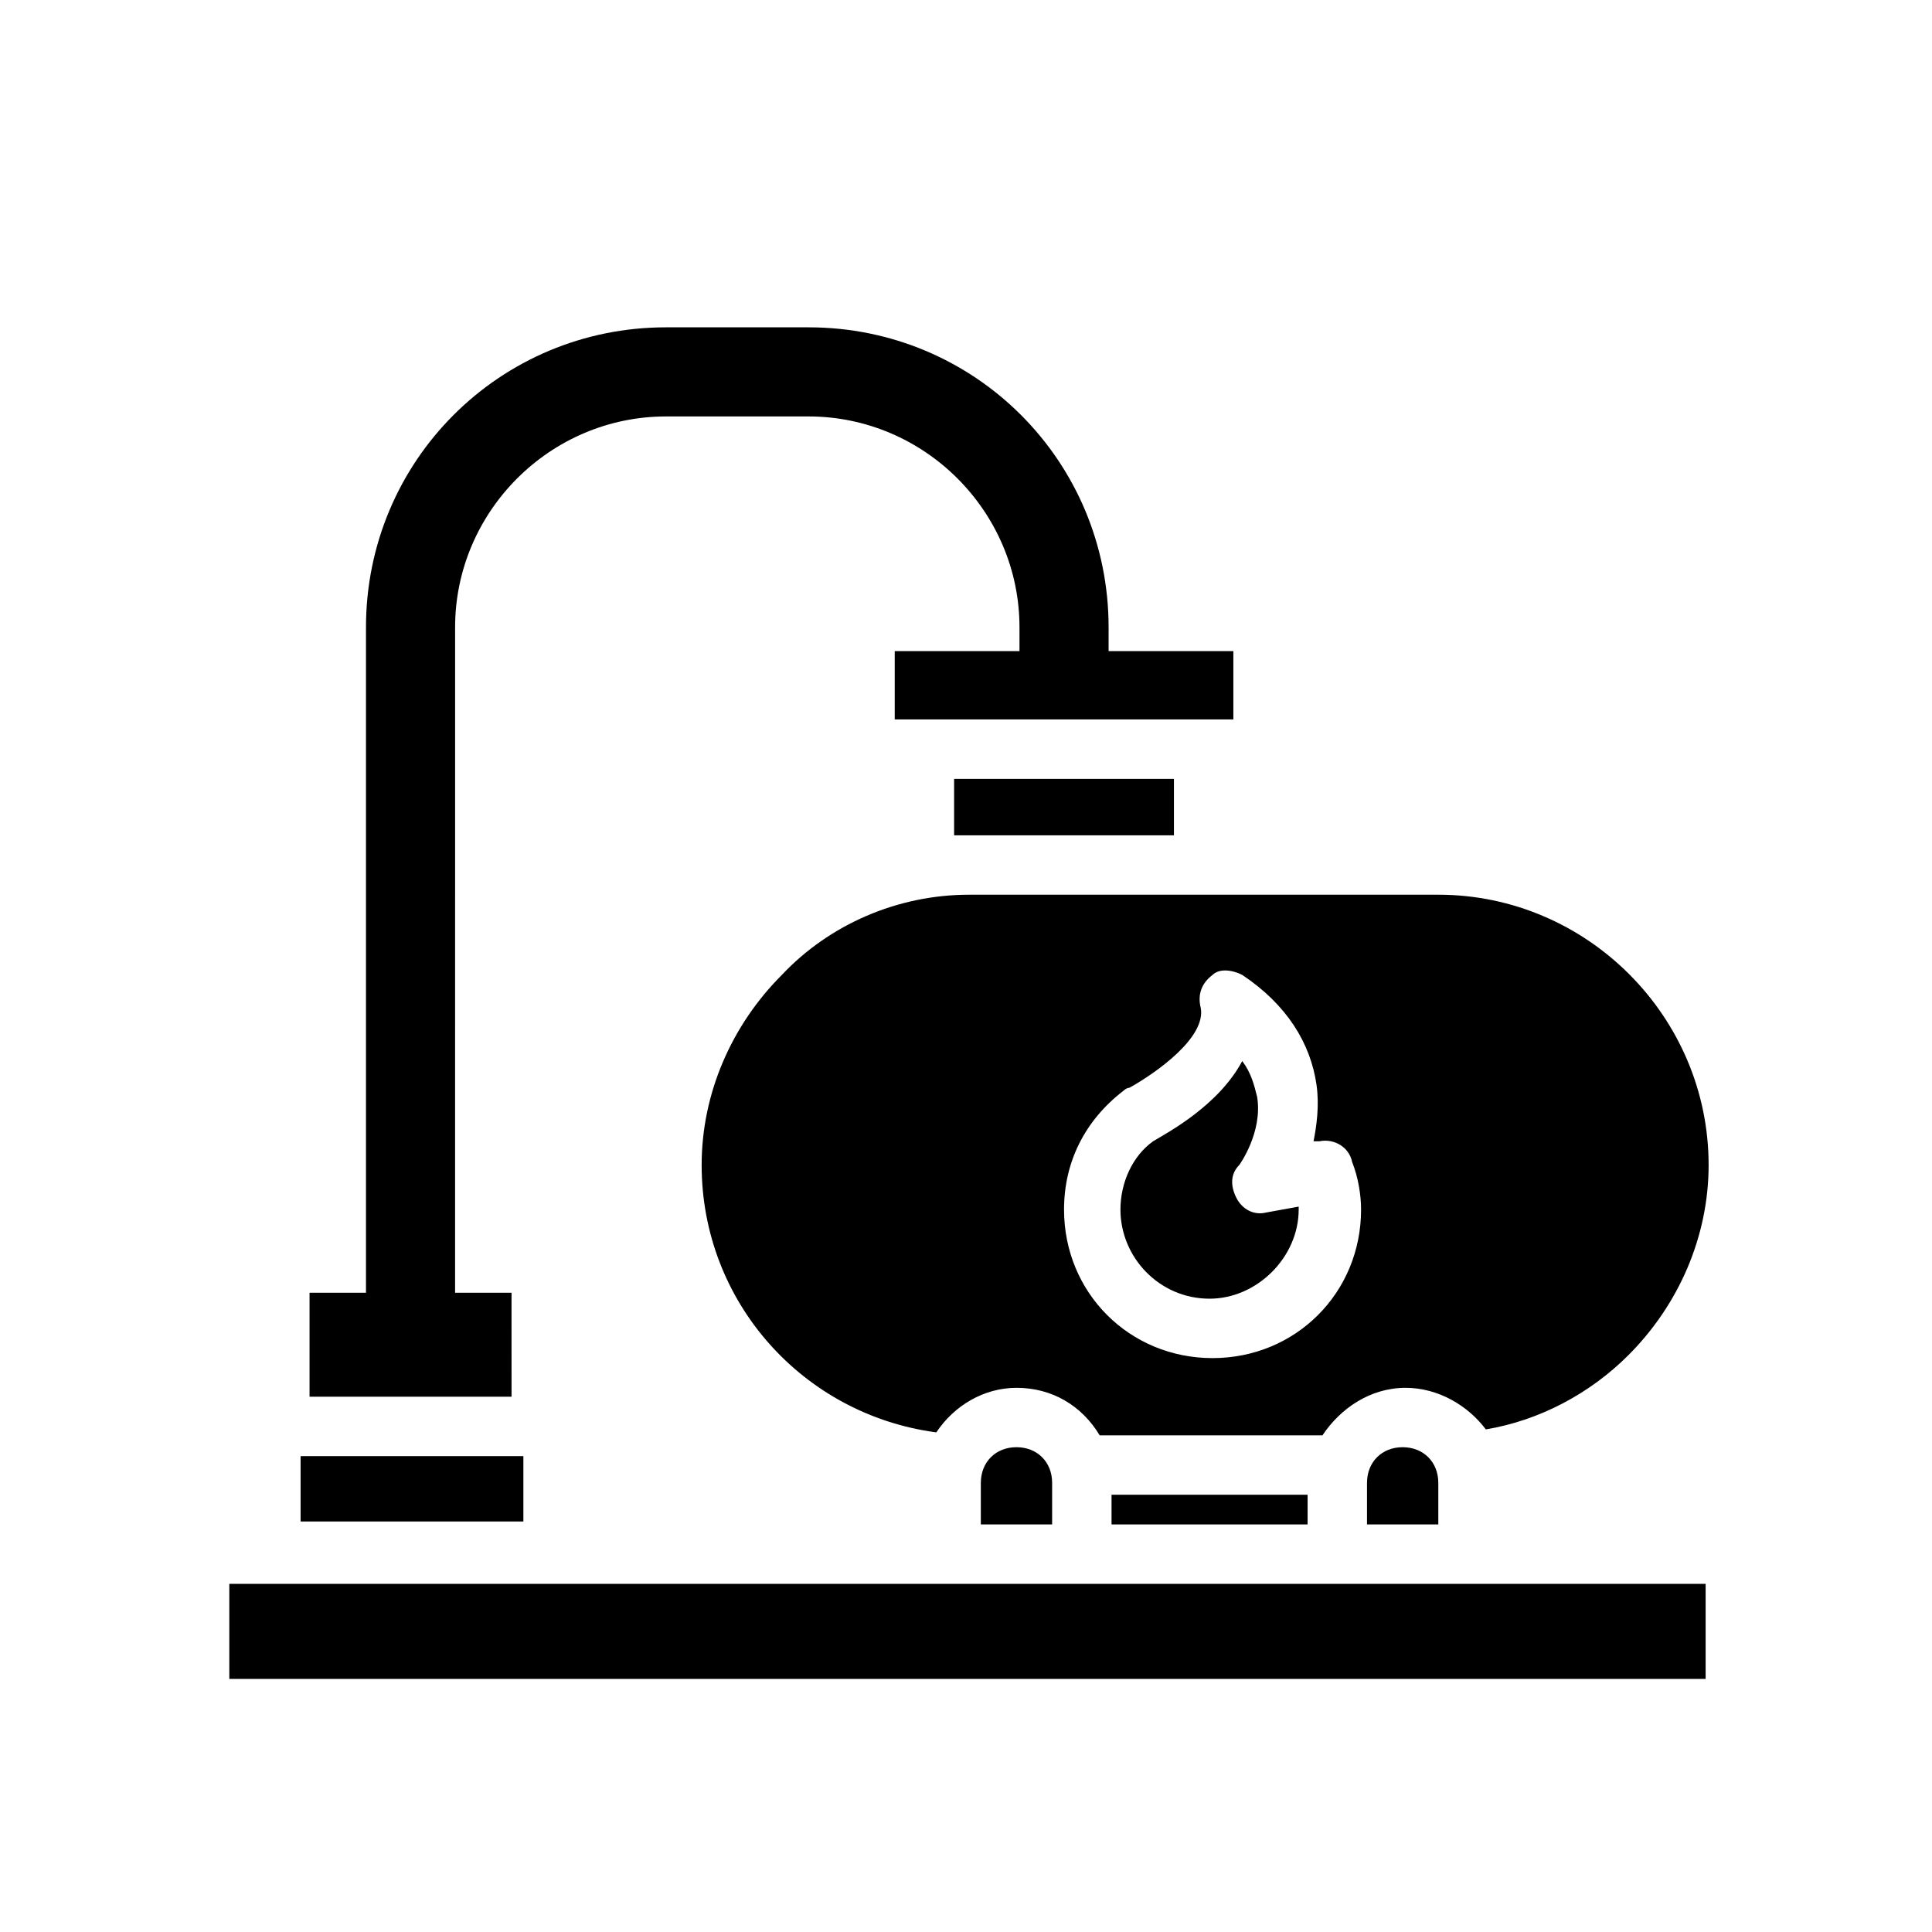
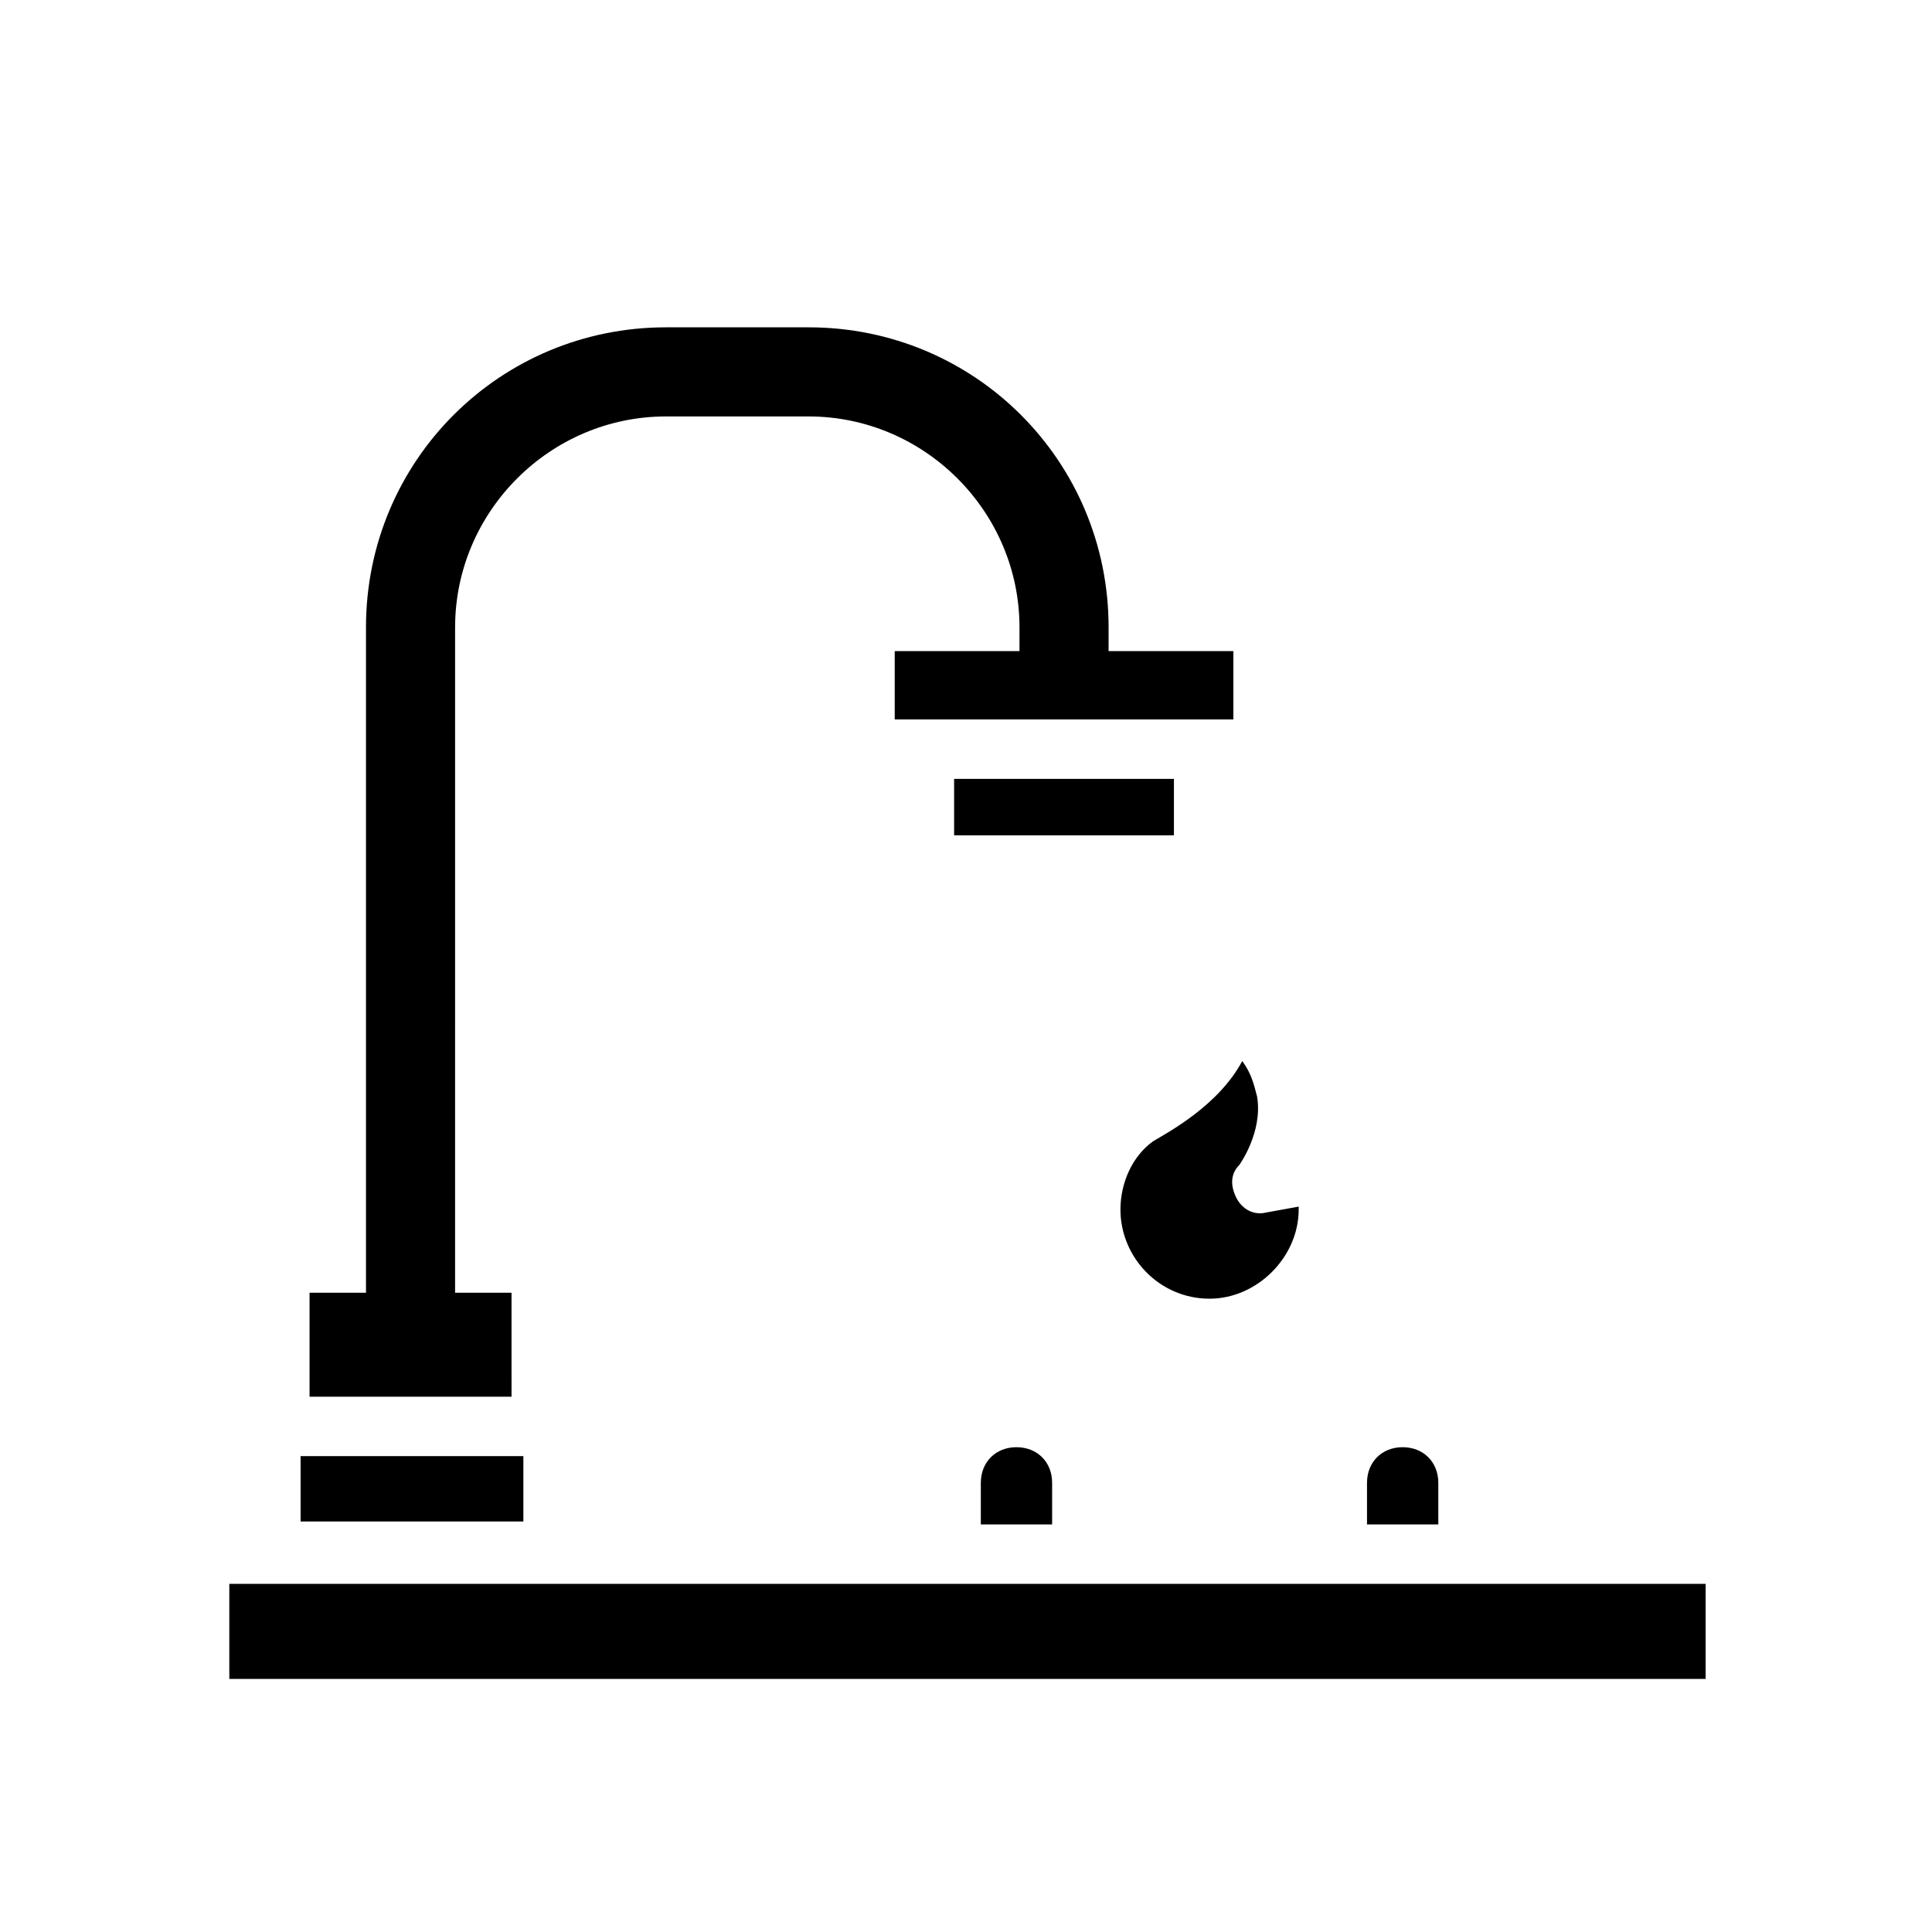
<svg xmlns="http://www.w3.org/2000/svg" fill="#000000" width="800px" height="800px" version="1.1" viewBox="144 144 512 512">
  <g>
-     <path d="m438.57 540.12h51.957v7.871h-51.957z" />
    <path d="m403.93 536.97v11.02h18.895v-11.02c0-5.512-3.938-9.445-9.445-9.445-5.512-0.004-9.449 3.934-9.449 9.445z" />
    <path d="m506.27 536.97v11.02h18.895v-11.02c0-5.512-3.938-9.445-9.445-9.445-5.512-0.004-9.449 3.934-9.449 9.445z" />
-     <path d="m462.98 381.11h-62.188c-18.895 0-37 7.871-49.594 21.254-13.383 13.383-21.254 31.488-21.254 50.383 0 36.211 26.766 66.125 62.188 70.848 4.723-7.086 12.594-11.809 21.254-11.809 9.445 0 17.32 4.723 22.043 12.594h59.035c4.723-7.086 12.594-12.594 22.043-12.594 8.66 0 16.531 4.723 21.254 11.02 14.168-2.363 27.551-9.445 37.785-19.68 13.383-13.383 21.254-31.488 21.254-50.383 0-39.359-32.273-71.637-71.637-71.637zm10.23 21.254c11.809 7.871 18.105 18.105 19.68 29.125 0.789 5.512 0 11.02-0.789 14.957h1.574c3.938-0.789 7.871 1.574 8.66 5.512 1.574 3.938 2.363 8.66 2.363 12.594 0 22.043-17.32 39.359-39.359 39.359-22.043 0-39.359-17.32-39.359-39.359 0-12.594 5.512-23.617 15.742-31.488 0 0 0.789-0.789 1.574-0.789 7.086-3.938 20.469-13.383 18.895-21.254-0.789-3.148 0-6.297 3.148-8.66 1.574-1.57 4.723-1.57 7.871 0.004z" />
    <path d="m440.93 464.55c0 12.594 10.234 23.617 23.617 23.617 12.594 0 23.617-11.02 23.617-23.617v-0.789l-8.66 1.574c-3.148 0.789-6.297-0.789-7.871-3.938-1.574-3.148-1.574-6.297 0.789-8.66 0 0 6.297-8.66 4.723-18.105-0.789-3.148-1.574-6.297-3.938-9.445-6.297 11.809-19.68 18.895-23.617 21.254-5.512 3.938-8.66 11.023-8.66 18.109z" />
    <path d="m223.66 529.89h59.039v17.32h-59.039z" />
    <path d="m396.85 350.41h58.254v14.957h-58.254z" />
    <path d="m204.77 563.74h391.24v25.191h-391.24z" />
    <path d="m437.79 316.55v-6.297c0-44.082-35.426-79.508-79.508-79.508h-37.785c-44.082 0-79.508 35.426-79.508 79.508v176.33h-14.957v27.551h53.531l-0.004-27.551h-14.957l0.004-176.33c0-30.699 25.191-55.891 55.891-55.891h37.785c30.699 0 55.891 25.191 55.891 55.891v6.297h-33.062v18.105h89.742v-18.105z" />
  </g>
</svg>